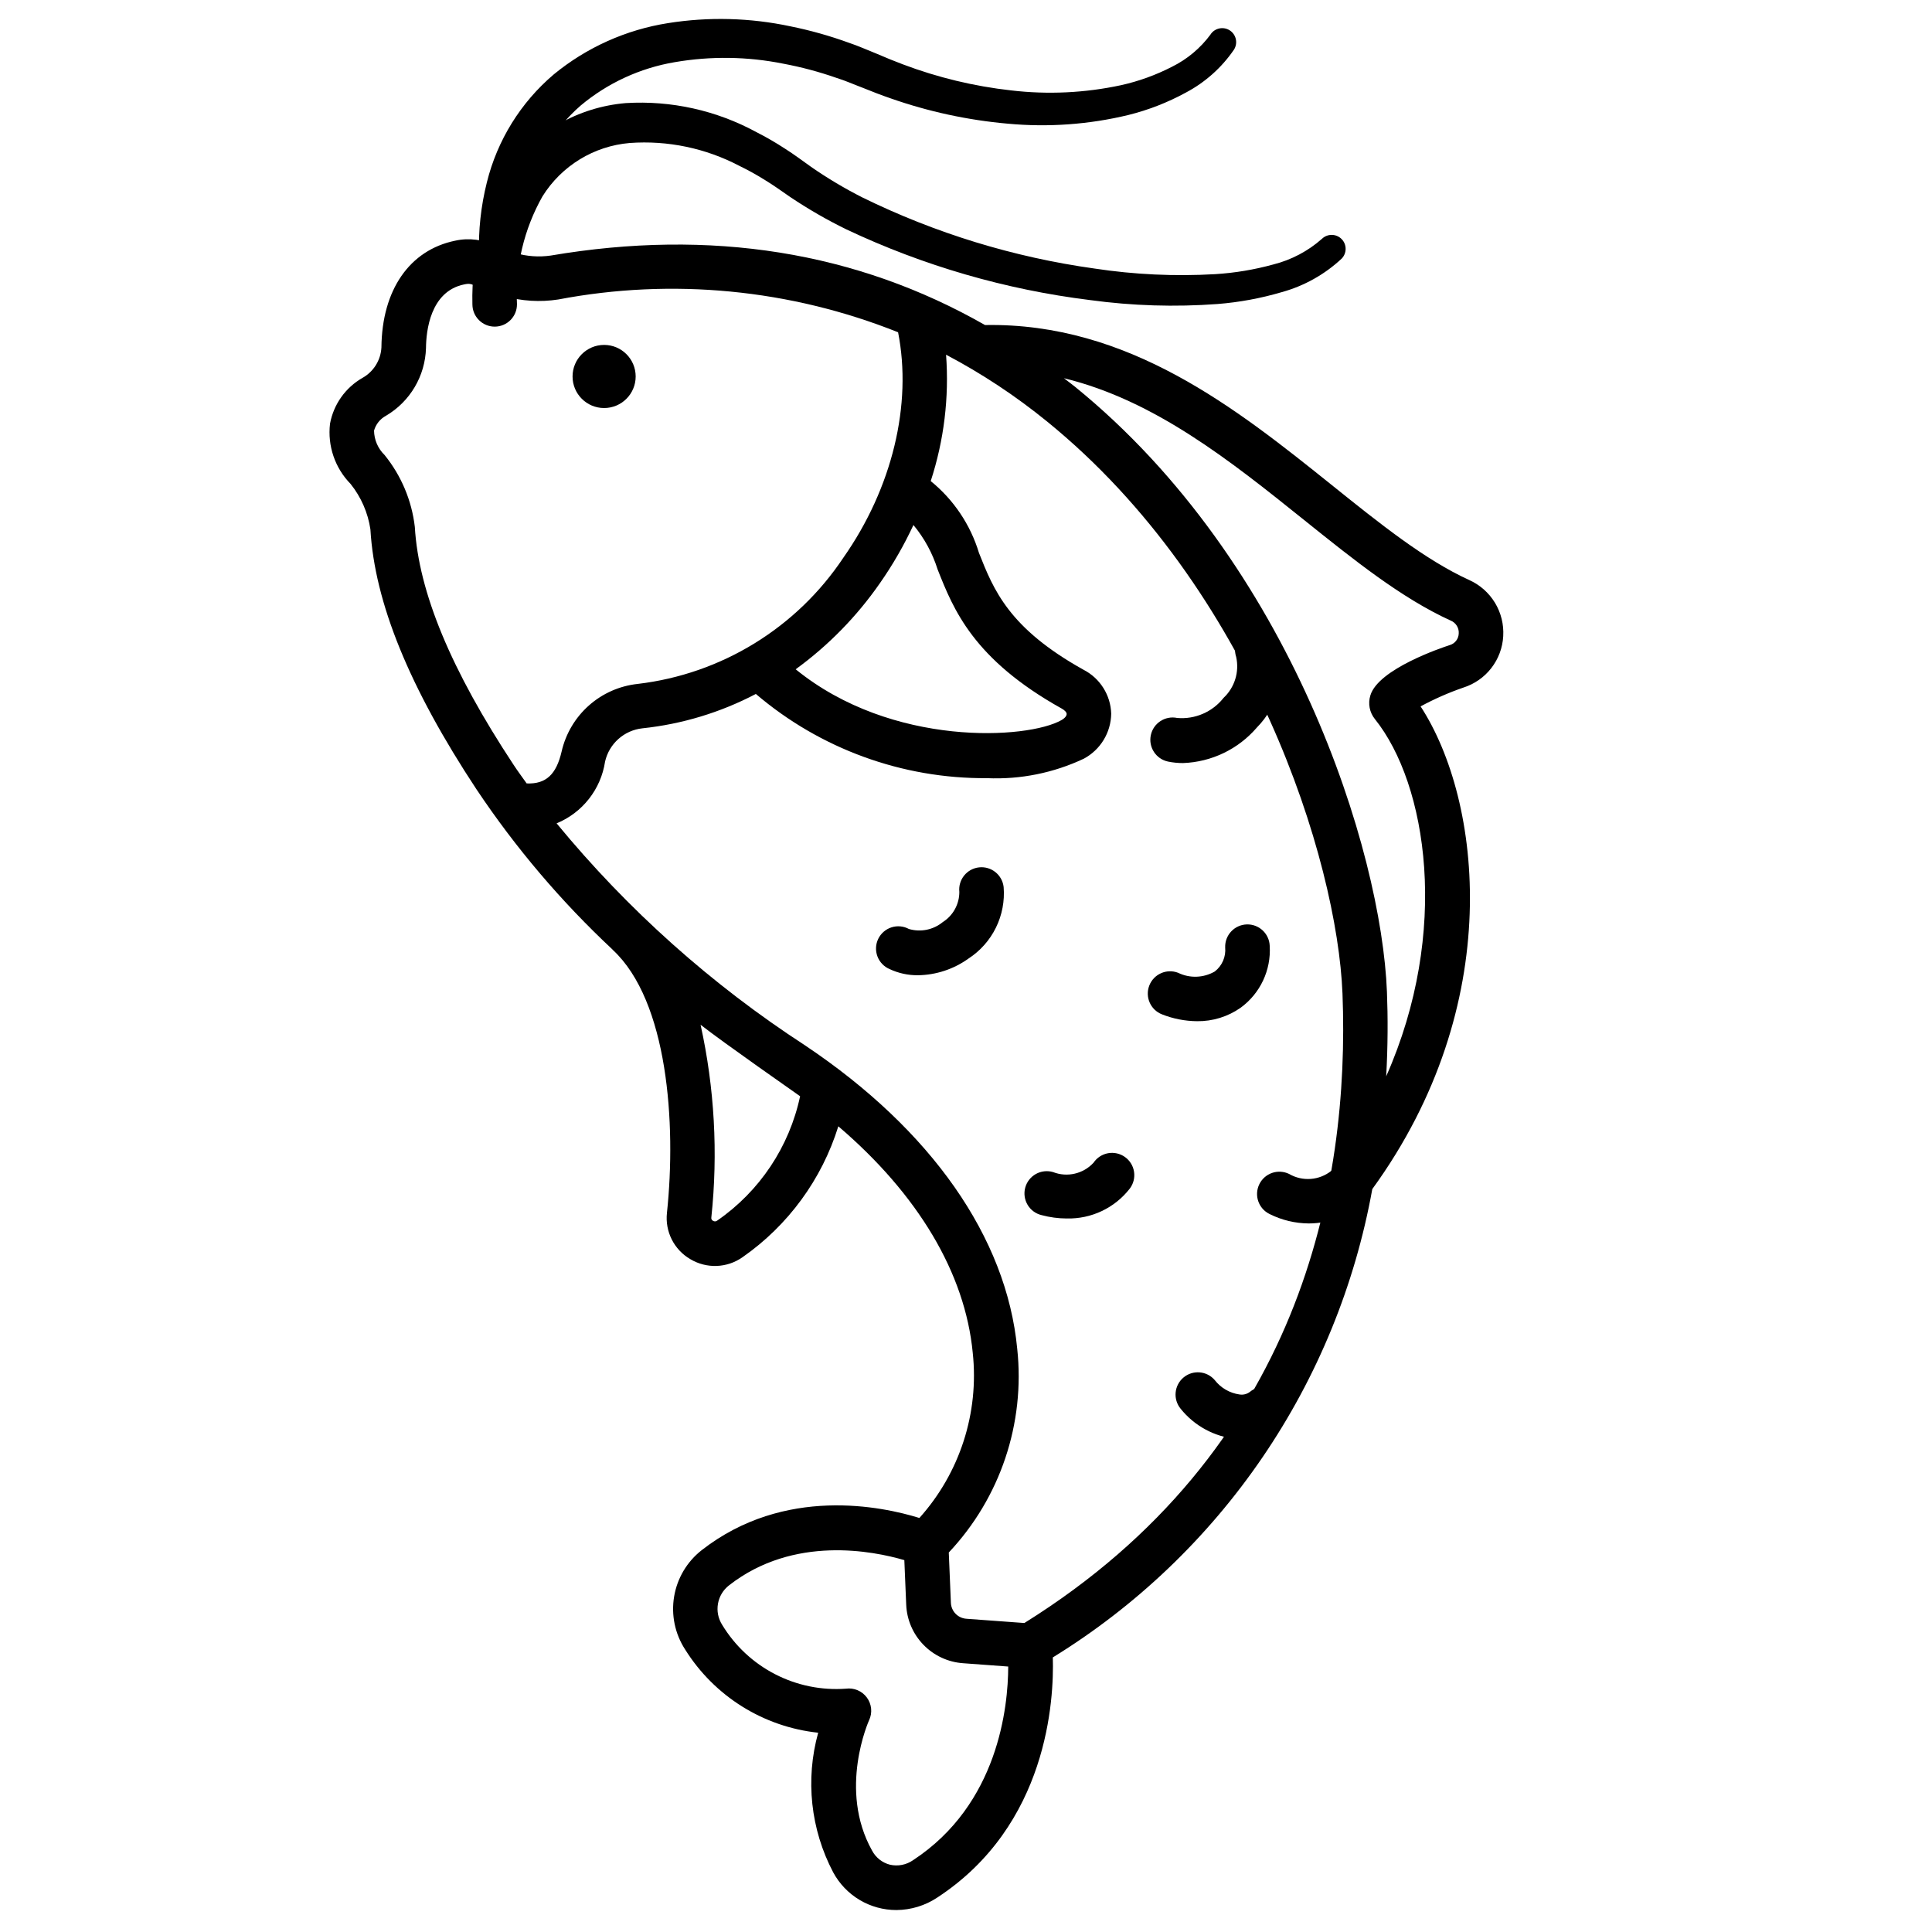
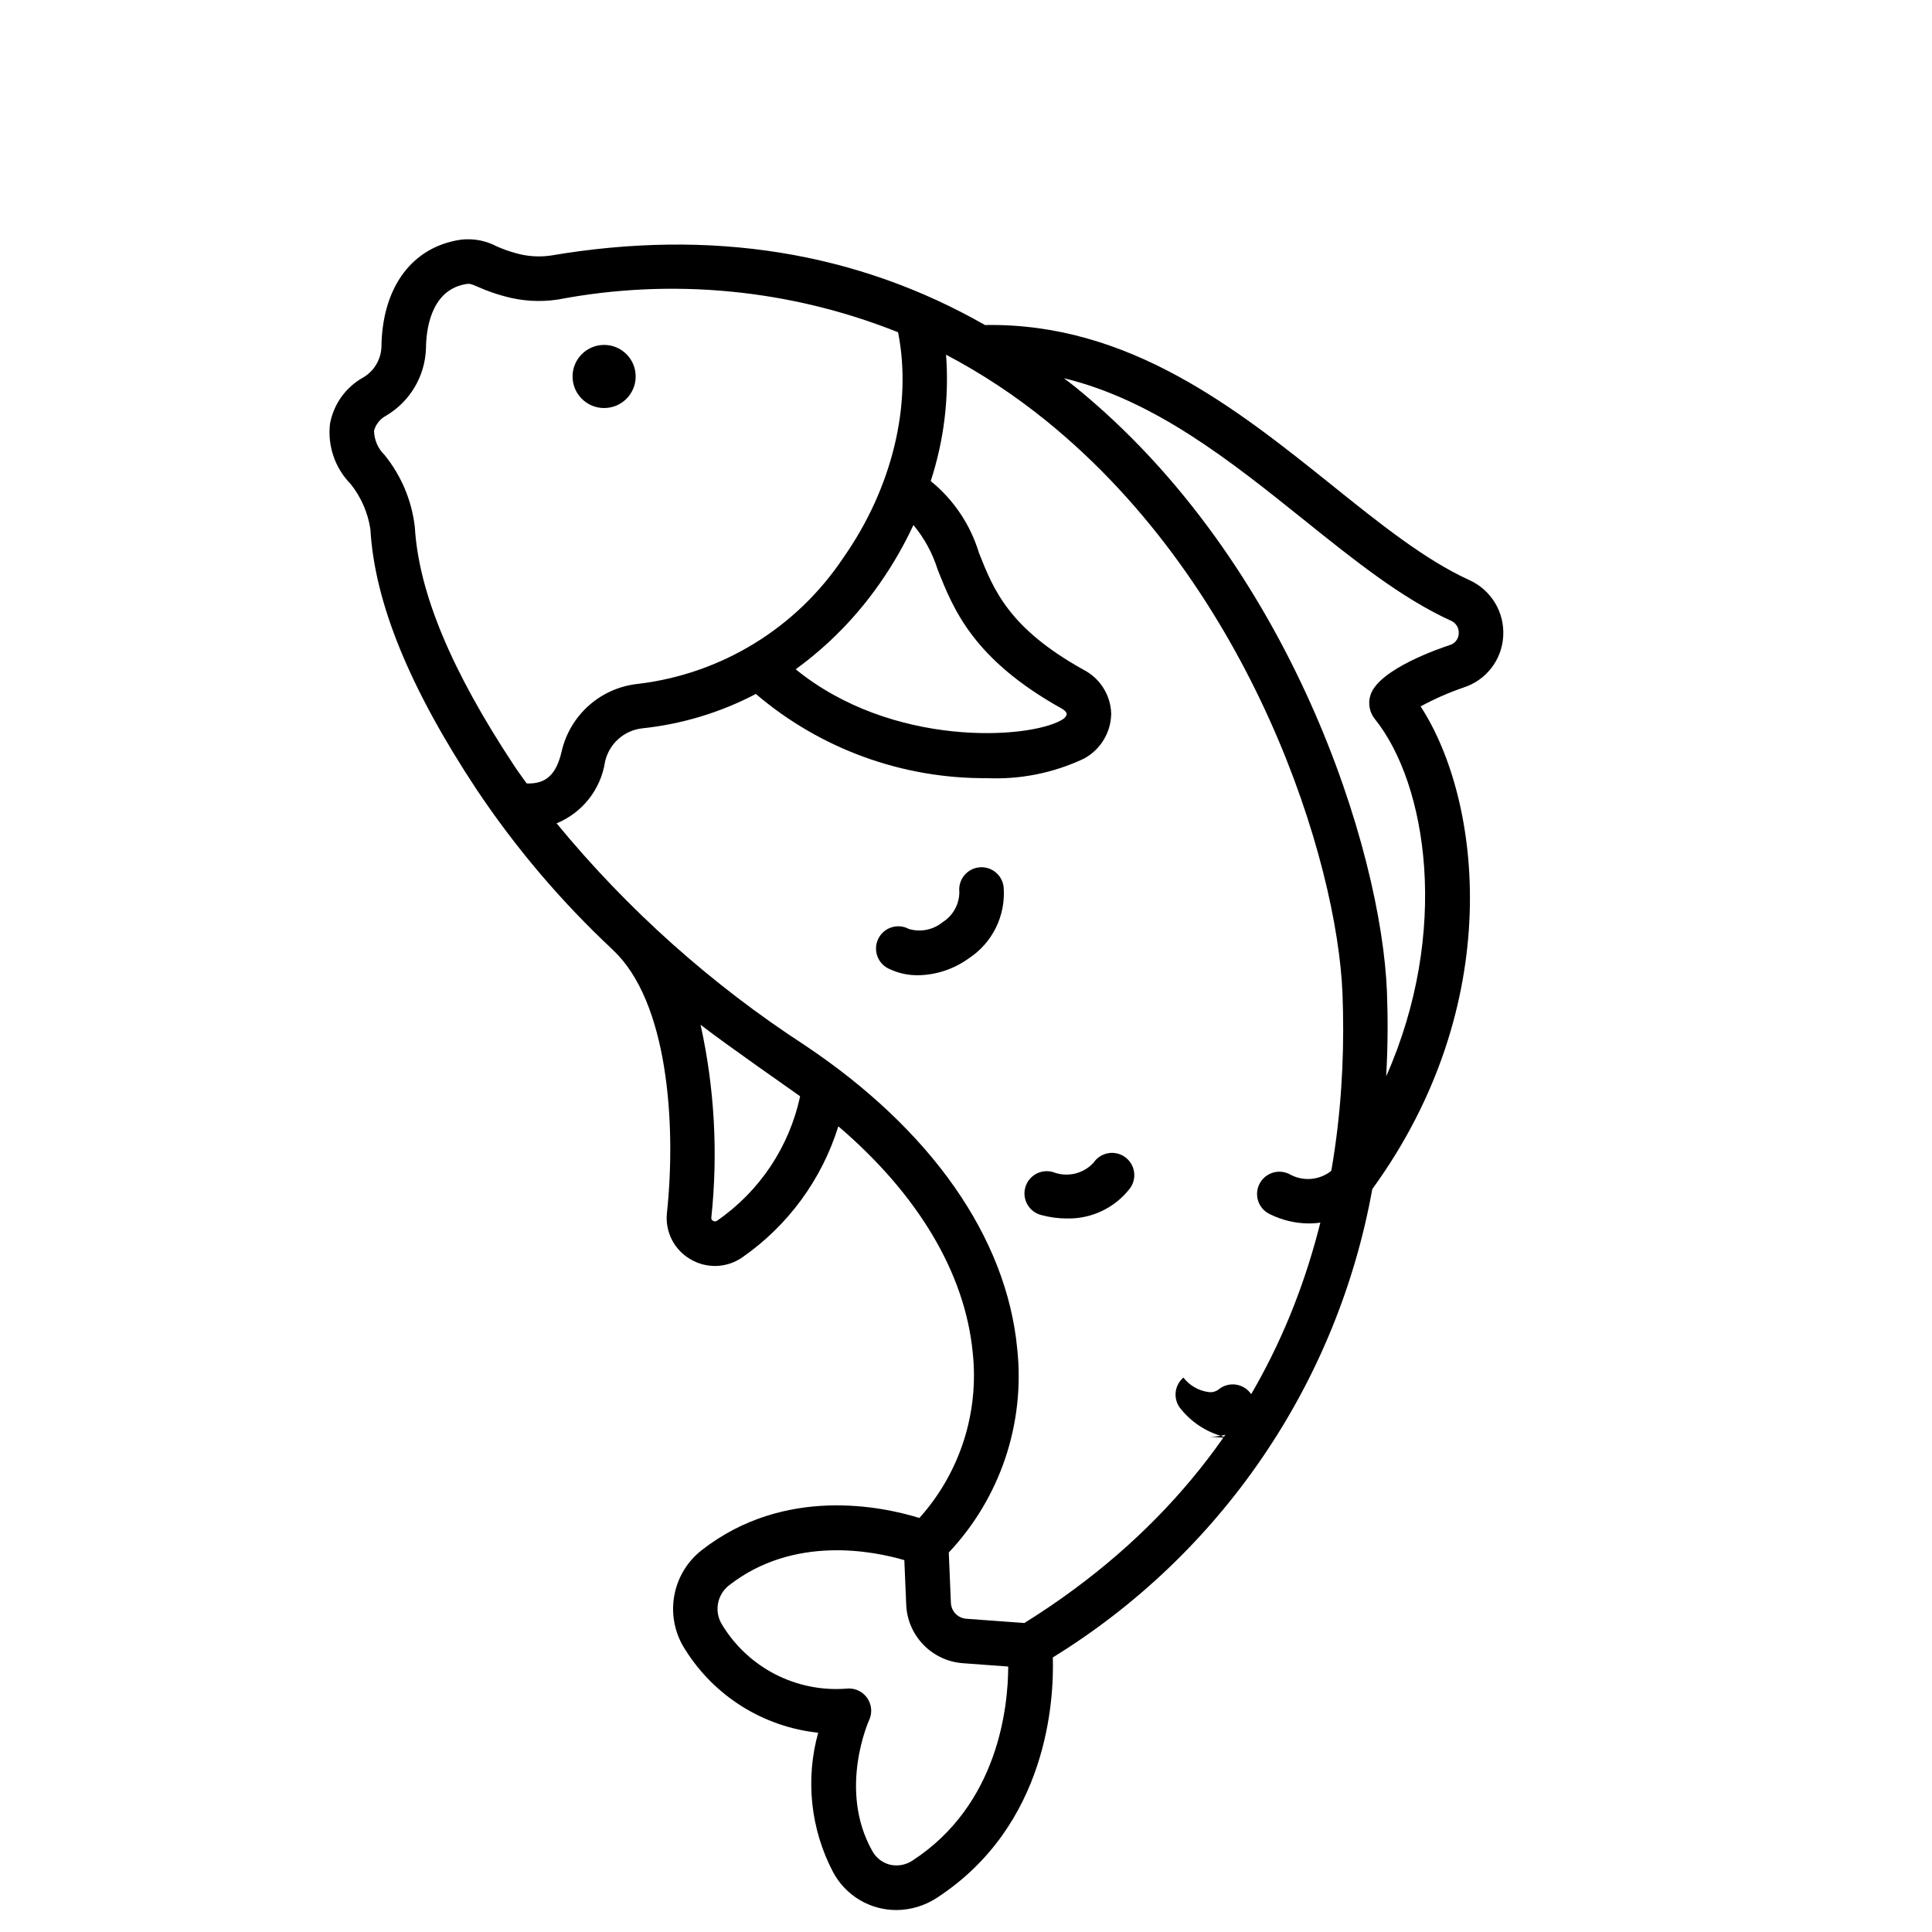
<svg xmlns="http://www.w3.org/2000/svg" fill="#000000" width="800px" height="800px" version="1.1" viewBox="144 144 512 512">
  <g>
-     <path d="m469.96 152.09c-1.699-1.141-4-0.688-5.144 1.012v0.023c-2.684 3.641-6.203 6.586-10.262 8.586-4.254 2.188-8.77 3.82-13.438 4.859-9.578 2.062-19.434 2.531-29.164 1.387-9.812-1.094-19.449-3.414-28.688-6.906-2.312-0.863-4.598-1.812-6.863-2.785-2.465-0.973-4.902-2.094-7.441-2.934-5.051-1.836-10.227-3.293-15.492-4.356-10.672-2.277-21.668-2.562-32.441-0.848-11.125 1.754-21.582 6.449-30.285 13.598-8.754 7.434-14.949 17.43-17.711 28.578-1.586 6.301-2.285 12.789-2.082 19.285 0.746 0.238 1.504 0.461 2.269 0.664 2.141 0.609 4.438 0.223 6.258-1.059 1.816-1.281 2.957-3.316 3.102-5.535 0.145-3.566 0.641-7.113 1.477-10.586 2.047-8.945 6.867-17.016 13.777-23.059 7.16-6.008 15.797-9.992 25.016-11.543 9.504-1.633 19.223-1.5 28.676 0.395 4.801 0.898 9.523 2.156 14.133 3.769 2.363 0.727 4.578 1.73 6.894 2.598 2.461 0.992 4.934 1.969 7.441 2.82l0.004 0.004c10.043 3.527 20.488 5.785 31.094 6.719 10.695 0.996 21.48 0.223 31.922-2.297 5.316-1.32 10.441-3.316 15.246-5.941 5.106-2.699 9.477-6.594 12.738-11.352 1.102-1.699 0.641-3.965-1.035-5.098z" />
    <path d="m312.46 243.77c0 4.621-3.742 8.363-8.363 8.363-4.621 0-8.363-3.742-8.363-8.363 0-4.617 3.742-8.363 8.363-8.363 4.621 0 8.363 3.746 8.363 8.363" />
    <path d="m542.37 312.58c0.184-3.098-0.578-6.184-2.188-8.836-1.613-2.656-3.992-4.762-6.824-6.031-11.707-5.332-23.703-14.957-36.398-25.152-25.254-20.27-53.891-43.102-91.922-42.422-34.031-19.422-72.621-25.629-115.09-18.414-3.113 0.449-6.285 0.227-9.305-0.652-1.77-0.48-3.496-1.098-5.164-1.855-3.34-1.742-7.188-2.25-10.859-1.43-12.09 2.481-19.398 13.051-19.539 28.293v-0.004c-0.176 3.367-2.062 6.41-5.004 8.059-4.527 2.582-7.684 7.035-8.621 12.164-0.684 5.867 1.316 11.727 5.449 15.941 2.785 3.481 4.602 7.633 5.258 12.043 1.125 19.422 10.332 41.969 28.137 68.938h0.004c10.336 15.473 22.422 29.703 36.016 42.41-0.027 0 0 0.02 0.109 0.133 14.562 13.531 16.82 45.965 14.324 69.629-0.555 4.957 1.863 9.773 6.168 12.285 4.309 2.594 9.742 2.398 13.852-0.5 12.086-8.422 21.023-20.629 25.395-34.695 21.113 18.035 33.598 38.895 35.621 60.031 1.707 15.934-3.434 31.844-14.141 43.766-9.84-3.051-35.73-8.582-57.66 8.508-3.898 3.039-6.519 7.43-7.336 12.309-0.82 4.875 0.215 9.879 2.91 14.027 7.738 12.387 20.742 20.523 35.266 22.066-3.438 12.391-2.016 25.625 3.977 37 1.629 3.023 4.043 5.547 6.992 7.309 2.945 1.758 6.316 2.688 9.75 2.684 3.867-0.023 7.644-1.176 10.863-3.324 29.305-19.184 30.934-52.465 30.598-63.625 22.047-13.57 40.98-31.641 55.566-53.027 14.59-21.387 24.504-45.609 29.098-71.086 35.488-48.84 29.059-102.94 12.801-127.92 3.641-1.969 7.434-3.637 11.348-4.988 2.934-0.934 5.516-2.734 7.398-5.168 1.887-2.434 2.984-5.387 3.152-8.461zm-156.3-29.445c2.875 3.465 5.051 7.457 6.402 11.75 4.203 10.629 9.445 23.824 32.914 36.902 0.789 0.441 1.289 0.988 1.289 1.422 0 0.434-0.352 1.039-1.359 1.617-8.852 5.09-44.93 7.312-70.453-13.461 8.672-6.305 16.219-14.02 22.332-22.828 3.402-4.863 6.371-10.02 8.875-15.402zm-132.14 0.473c-0.816-6.977-3.602-13.582-8.027-19.043-1.746-1.695-2.746-4.019-2.777-6.453 0.477-1.688 1.621-3.109 3.168-3.938 6.391-3.762 10.395-10.551 10.598-17.961 0.039-4.449 1.109-14.992 10.102-16.836 1.477-0.305 1.648-0.219 3.82 0.711 2.191 0.977 4.457 1.777 6.777 2.398 4.656 1.32 9.543 1.621 14.324 0.883 30.242-5.758 61.5-2.742 90.086 8.684 3.773 19.145-1.531 41.246-14.496 59.734v-0.004c-12.379 18.602-32.297 30.832-54.484 33.457-4.809 0.512-9.34 2.508-12.957 5.719-3.617 3.207-6.144 7.469-7.227 12.184-1.406 6.094-4.137 8.684-9.266 8.473-1.145-1.629-2.363-3.246-3.438-4.891-16.629-25.18-25.199-45.828-26.203-63.117zm80.129 183.87c-0.32 0.25-0.766 0.27-1.105 0.047-0.332-0.164-0.512-0.531-0.441-0.891 1.805-17.066 0.844-34.309-2.852-51.062 6.719 5.219 24.664 17.711 26.371 18.941l0.004-0.004c-2.852 13.395-10.711 25.188-21.977 32.969zm51.898 169.5c-1.781 1.238-4.008 1.668-6.121 1.184-2.031-0.523-3.746-1.879-4.727-3.734-9.055-16.18-0.855-34.402-0.789-34.562h0.004c0.918-1.957 0.688-4.266-0.598-6.004-1.285-1.742-3.422-2.641-5.566-2.344-6.488 0.473-12.98-0.859-18.758-3.84-5.781-2.981-10.629-7.5-14.004-13.059-2.207-3.453-1.41-8.016 1.836-10.512 17.129-13.352 38.254-9.055 46.426-6.656l0.496 11.809c0.164 3.984 1.789 7.766 4.566 10.625 2.773 2.859 6.504 4.598 10.48 4.883l11.988 0.883c-0.023 10.648-2.606 36.512-25.234 51.328zm29.52-62.863-15.387-1.129h0.004c-2.246-0.16-4.008-1.98-4.098-4.231l-0.559-13.324c13.648-14.496 20.273-34.238 18.133-54.035-2.812-29.438-22.762-57.965-56.172-80.324v-0.004c-24.844-16.141-47.066-35.992-65.891-58.871 6.859-2.824 11.738-9.039 12.844-16.375 1.086-4.754 5.062-8.293 9.91-8.812 10.5-1.109 20.695-4.199 30.047-9.105 17.07 14.559 38.812 22.48 61.246 22.316 8.84 0.391 17.641-1.379 25.645-5.148 4.422-2.356 7.211-6.93 7.281-11.938-0.141-4.934-2.961-9.402-7.352-11.652-19.793-11.02-23.805-21.152-27.684-30.938-2.262-7.488-6.719-14.129-12.793-19.055 3.523-10.793 4.906-22.168 4.066-33.492 9.473 4.996 18.426 10.914 26.73 17.672 54.469 44.215 76.941 116.51 78.328 151.66 1.977 50.992-11.098 121.15-84.312 166.79zm112.7-259.15c-1.934 0.621-18.918 6.297-21.016 13.328-0.672 2.16-0.219 4.516 1.203 6.273 13.832 17.234 19.992 56.305 2.992 94.668 0.457-8.148 0.461-15.691 0.199-22.371-1.449-37.234-25.191-113.7-82.656-160.36-0.973-0.789-1.969-1.512-2.949-2.273 24.031 5.848 44.105 21.887 63.613 37.543 13.293 10.668 25.844 20.742 38.891 26.691v-0.004c1.379 0.57 2.238 1.957 2.125 3.445-0.051 1.434-1.023 2.668-2.402 3.059z" />
-     <path d="m472.96 525.38c-0.453 0-0.91 0-1.375-0.055-5.766-0.578-11.059-3.453-14.688-7.973-2.07-2.492-1.75-6.188 0.723-8.281s6.168-1.805 8.285 0.648c1.613 2.094 3.981 3.469 6.598 3.832 0.938 0.148 1.898-0.082 2.668-0.641 2.473-2.078 6.156-1.785 8.27 0.66 2.109 2.445 1.867 6.133-0.551 8.273-2.773 2.34-6.301 3.594-9.93 3.535z" />
+     <path d="m472.96 525.38c-0.453 0-0.91 0-1.375-0.055-5.766-0.578-11.059-3.453-14.688-7.973-2.07-2.492-1.75-6.188 0.723-8.281c1.613 2.094 3.981 3.469 6.598 3.832 0.938 0.148 1.898-0.082 2.668-0.641 2.473-2.078 6.156-1.785 8.27 0.66 2.109 2.445 1.867 6.133-0.551 8.273-2.773 2.34-6.301 3.594-9.93 3.535z" />
    <path d="m426.67 466.91c-2.231-0.008-4.453-0.305-6.609-0.883-1.555-0.359-2.894-1.332-3.719-2.699s-1.062-3.008-0.656-4.555c0.406-1.543 1.422-2.856 2.809-3.641 1.391-0.781 3.039-0.969 4.57-0.52 3.75 1.465 8.012 0.477 10.734-2.481 0.891-1.324 2.277-2.231 3.844-2.516 1.57-0.285 3.188 0.078 4.484 1.004 1.297 0.926 2.168 2.336 2.406 3.914 0.242 1.574-0.164 3.18-1.125 4.453-4 5.152-10.215 8.094-16.738 7.922z" />
-     <path d="m461.25 414.63c-3.184-0.027-6.336-0.641-9.297-1.812-3.043-1.176-4.555-4.594-3.379-7.637 1.176-3.043 4.594-4.559 7.637-3.383 3.094 1.508 6.734 1.379 9.715-0.344 1.953-1.508 2.992-3.914 2.758-6.371-0.109-3.262 2.445-5.992 5.707-6.102 3.258-0.109 5.992 2.449 6.098 5.707 0.387 6.426-2.527 12.605-7.734 16.391-3.367 2.356-7.391 3.598-11.504 3.551z" />
    <path d="m504.06 450.84c-2.93-0.91-6.07 0.578-7.223 3.422-3.199 2.574-7.656 2.91-11.211 0.844-1.406-0.684-3.031-0.781-4.512-0.27-1.48 0.512-2.699 1.59-3.383 3-1.43 2.934-0.207 6.473 2.727 7.898 3.227 1.617 6.781 2.469 10.387 2.492 2.953 0 5.875-0.602 8.59-1.766 3.867-1.418 6.957-4.402 8.516-8.219 0.469-1.496 0.32-3.117-0.41-4.508s-1.98-2.43-3.481-2.894z" />
-     <path d="m457.52 346.22c-1.336 0.004-2.672-0.129-3.981-0.395-3.191-0.672-5.234-3.805-4.562-6.996 0.672-3.191 3.805-5.234 6.996-4.562 4.734 0.41 9.355-1.594 12.289-5.328 2.945-2.769 4.215-6.891 3.336-10.84-0.492-1.484-0.371-3.106 0.332-4.508 0.703-1.398 1.93-2.461 3.418-2.953 3.094-1.023 6.438 0.652 7.461 3.75 1.113 3.914 1.168 8.051 0.16 11.992-1.012 3.941-3.047 7.547-5.902 10.441-4.918 5.723-12.004 9.129-19.547 9.398z" />
    <path d="m387.27 402.45c-2.598 0.027-5.168-0.531-7.523-1.637-1.484-0.629-2.648-1.844-3.215-3.352-0.57-1.512-0.496-3.188 0.203-4.644 0.703-1.453 1.969-2.559 3.504-3.055s3.207-0.344 4.625 0.426c3.102 0.918 6.457 0.238 8.961-1.812 2.754-1.734 4.418-4.762 4.41-8.016-0.344-3.238 1.992-6.141 5.227-6.496 3.234-0.355 6.144 1.973 6.512 5.203 0.305 3.707-0.402 7.426-2.043 10.766-1.641 3.34-4.152 6.172-7.273 8.195-3.906 2.809-8.578 4.352-13.387 4.422z" />
-     <path d="m269.19 224.54c-0.301-12.176 2.887-24.188 9.184-34.613 3.457-5.363 8.133-9.836 13.648-13.047 5.469-3.137 11.559-5.035 17.84-5.562 12.027-0.727 24.016 1.941 34.598 7.699 2.602 1.32 5.125 2.781 7.566 4.379 2.41 1.512 4.91 3.41 6.926 4.828v0.004c4.34 3.008 8.883 5.715 13.59 8.098 19.355 9.492 40.098 15.848 61.445 18.828 10.602 1.617 21.344 2.117 32.047 1.5 5.223-0.324 10.395-1.188 15.438-2.578 4.758-1.203 9.16-3.527 12.836-6.773l0.043-0.039c1.465-1.391 3.773-1.348 5.191 0.09 1.414 1.441 1.414 3.75 0 5.191-4.492 4.195-9.934 7.238-15.859 8.871-5.547 1.637-11.25 2.691-17.016 3.148-11.273 0.836-22.605 0.484-33.805-1.043-22.375-2.773-44.164-9.094-64.551-18.727-5.144-2.512-10.113-5.375-14.867-8.562-2.5-1.719-4.414-3.121-6.691-4.5-2.191-1.379-4.453-2.633-6.785-3.762-8.934-4.699-19.004-6.805-29.074-6.078-9.508 0.801-18.078 6.039-23.129 14.137-4.906 8.676-7.254 18.57-6.766 28.527v0.074c0.016 3.262-2.617 5.914-5.879 5.93-3.262 0.012-5.914-2.621-5.93-5.883z" />
  </g>
</svg>